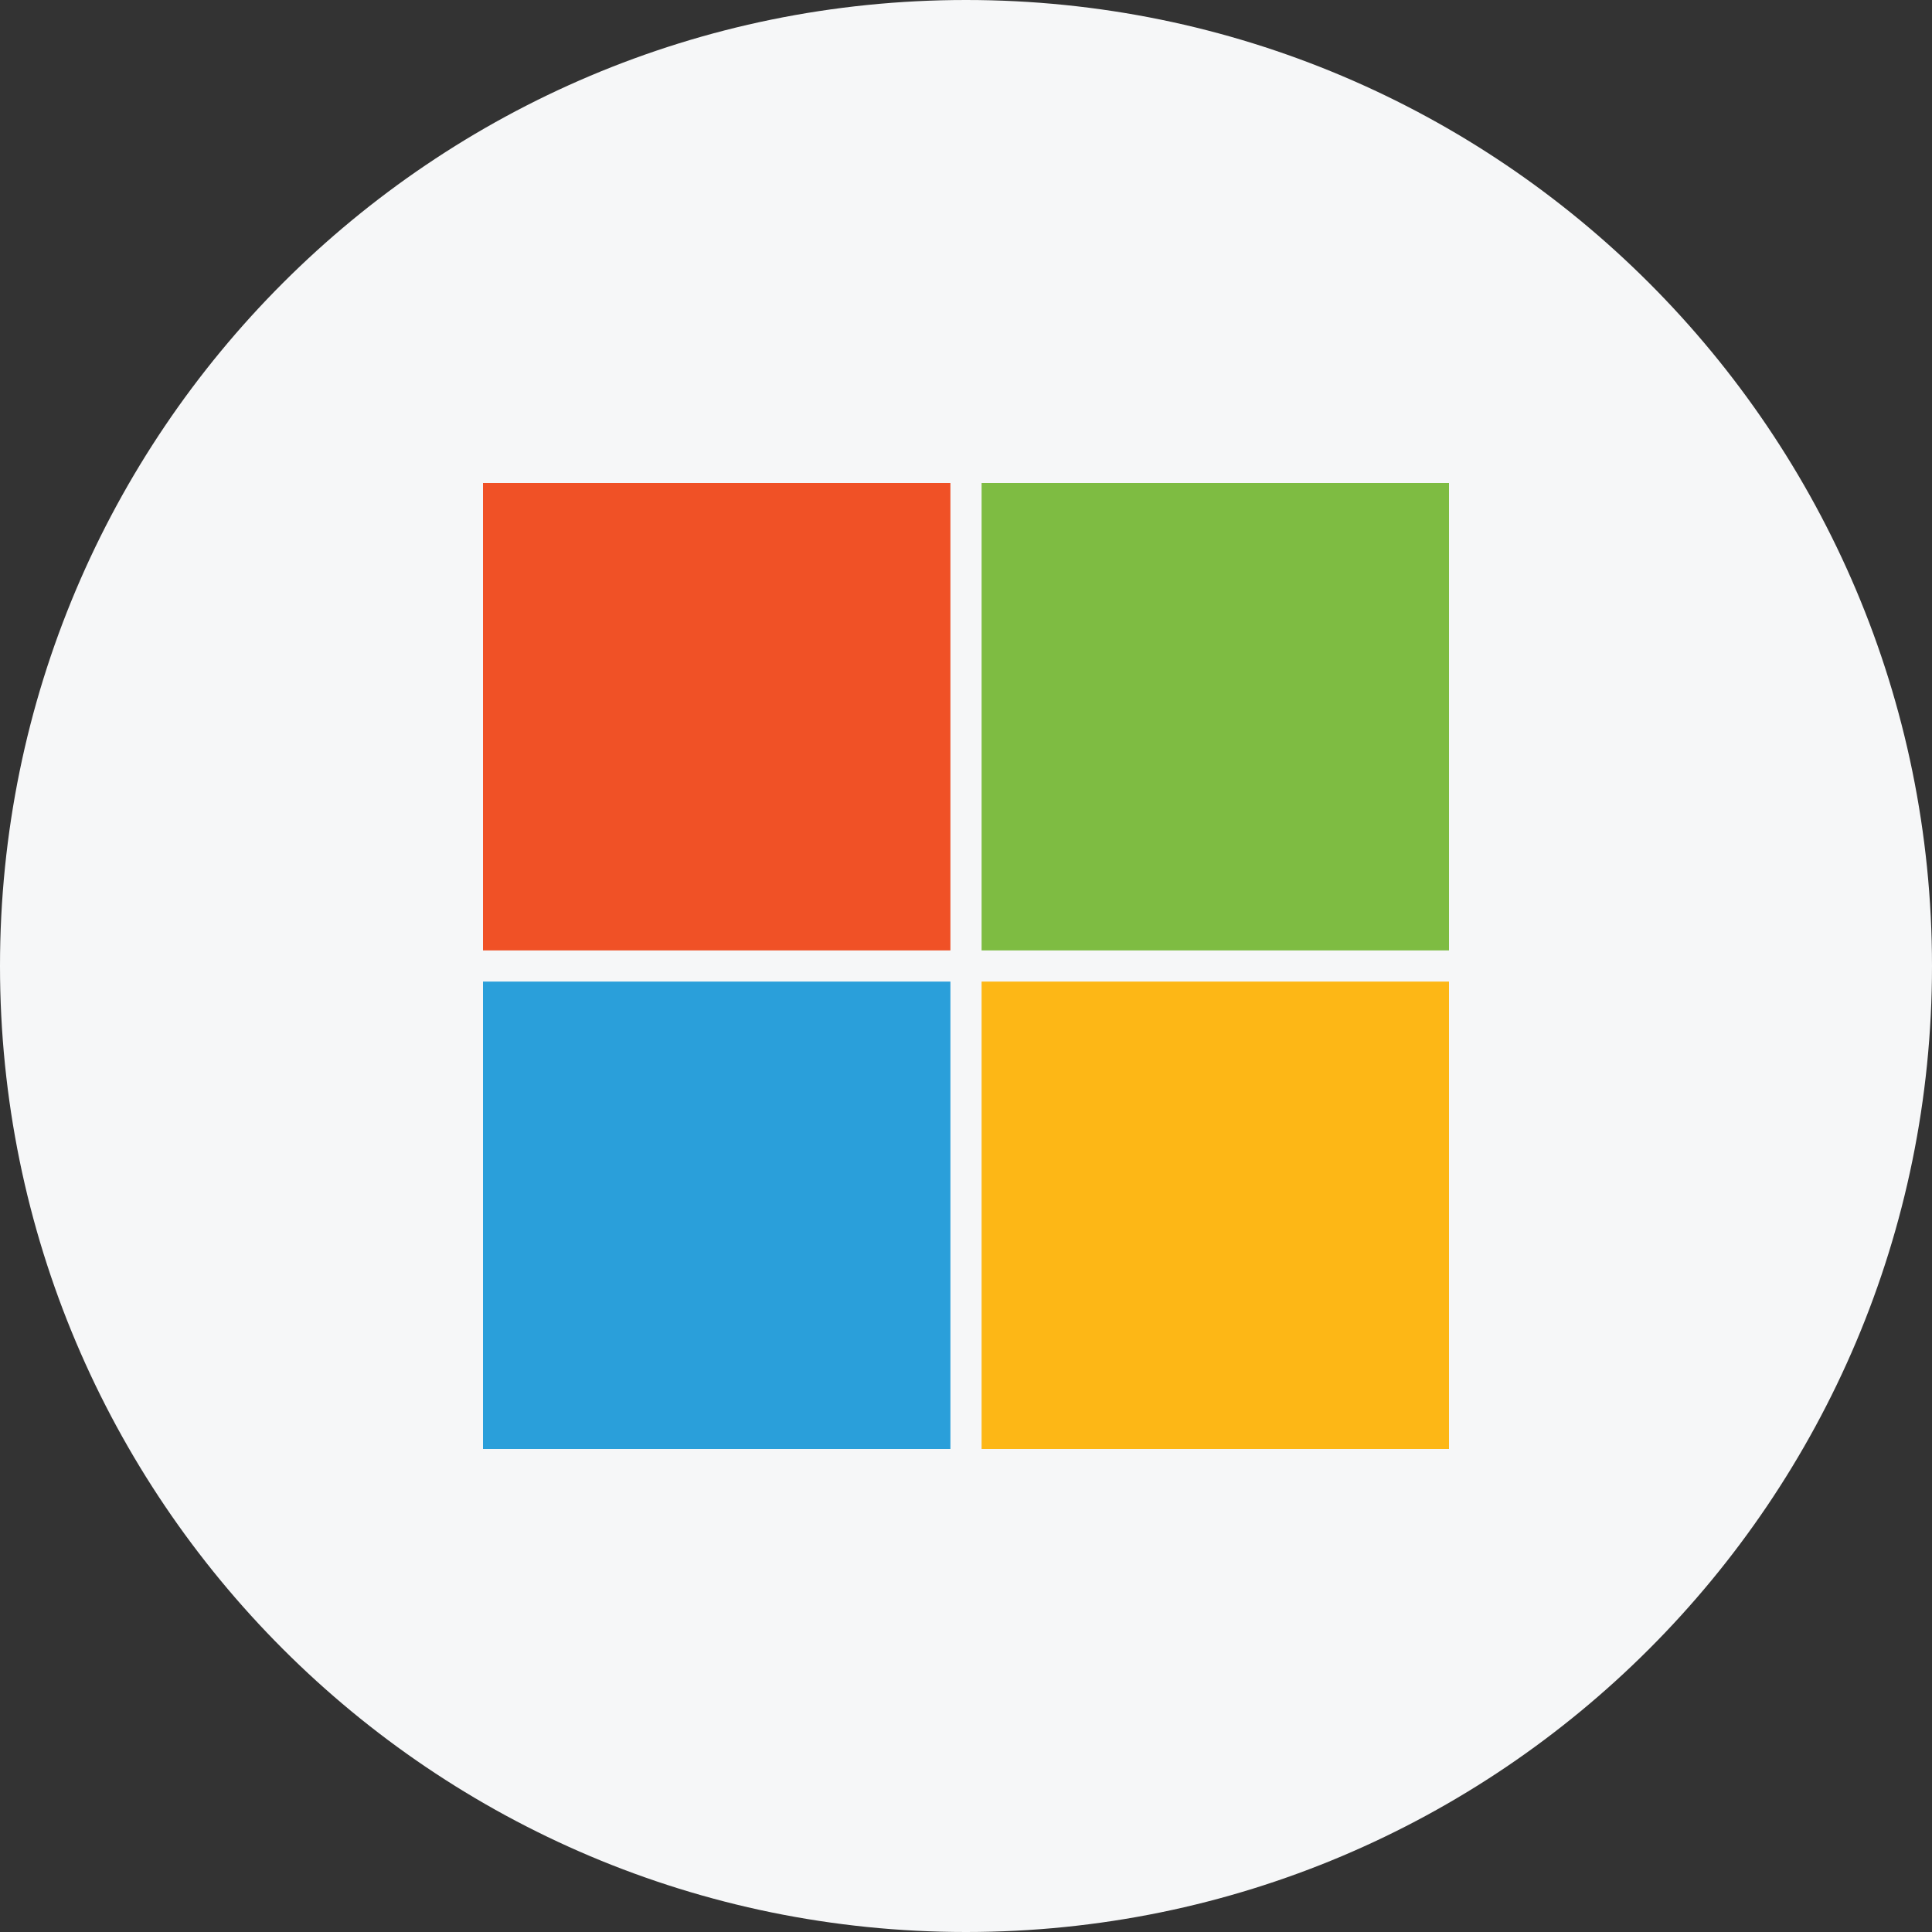
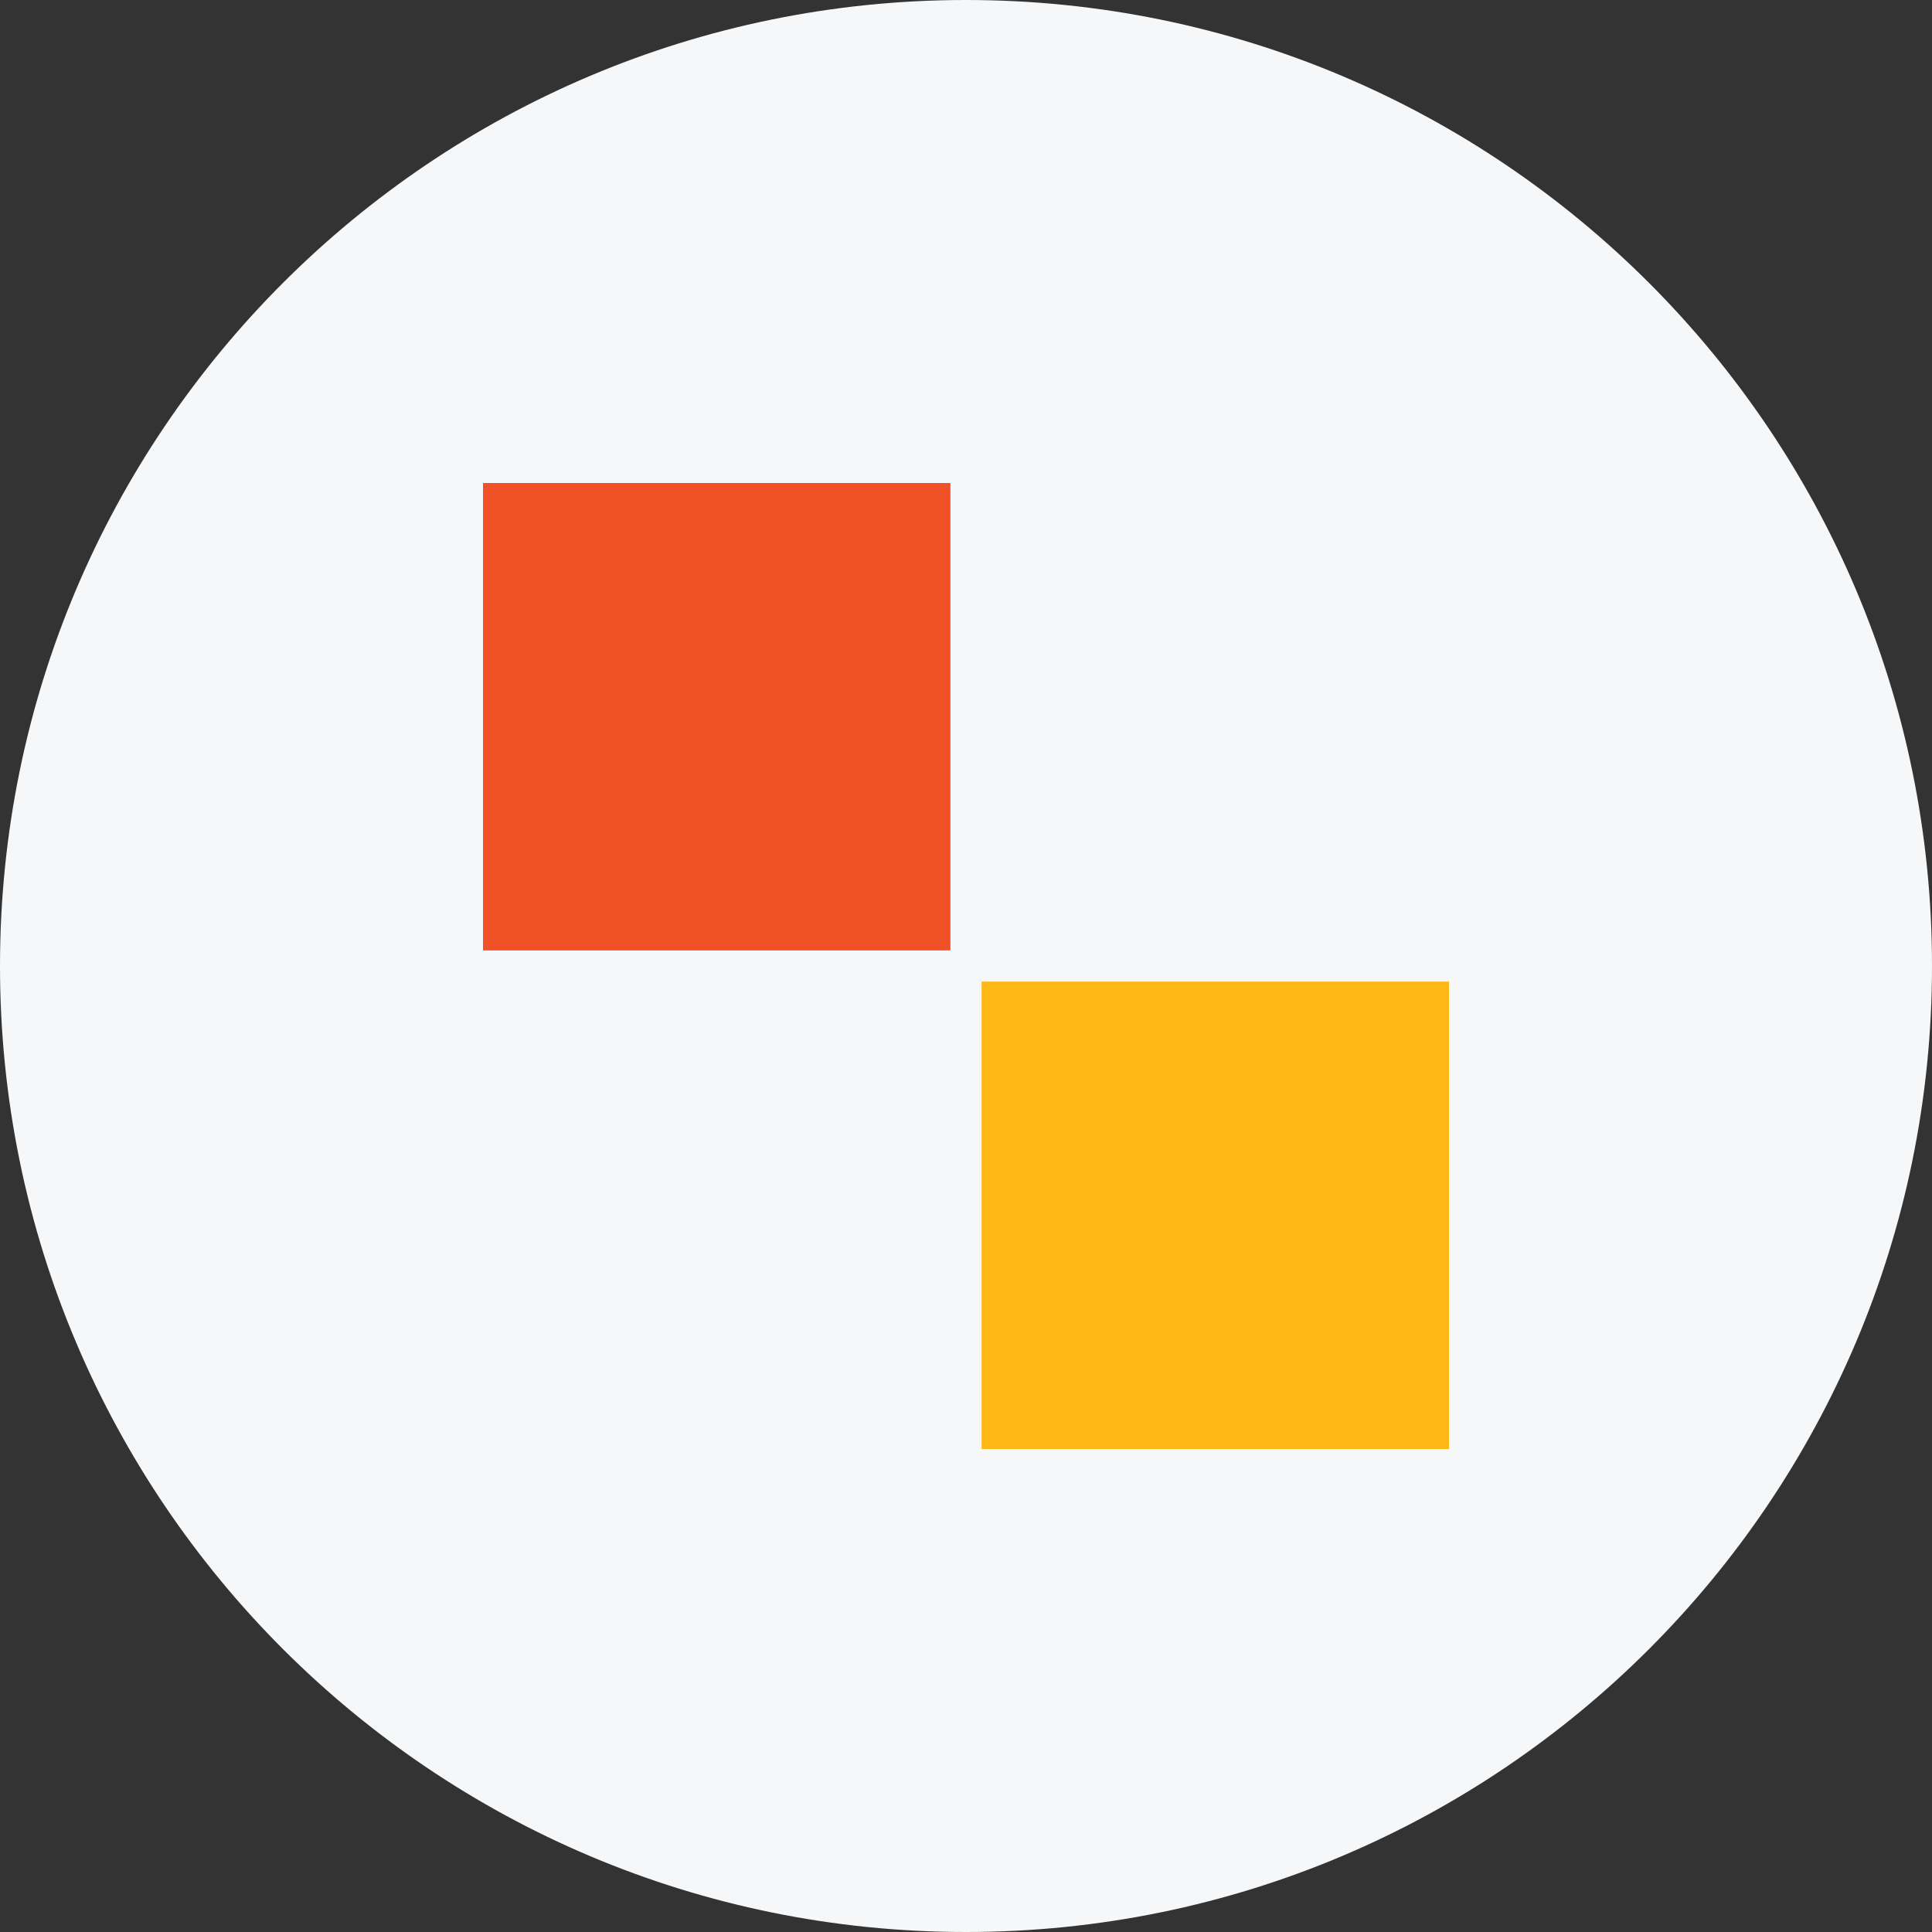
<svg xmlns="http://www.w3.org/2000/svg" width="72" height="72" viewBox="0 0 72 72" fill="none">
  <rect x="0" y="0" width="72" height="72" fill="#333333" stroke="none" />
  <g clip-path="url(#clip0_5899_14682)">
    <path d="M72 36C72 55.882 55.882 72 36 72C16.118 72 0 55.882 0 36C0 16.118 16.118 0 36 0C55.882 0 72 16.118 72 36Z" fill="#F6F7F8" />
    <path d="M35.419 18H18V35.419H35.419V18Z" fill="#F05126" />
-     <path d="M54 18H36.581V35.419H54V18Z" fill="#7EBC42" />
-     <path d="M35.419 36.581H18V54H35.419V36.581Z" fill="#2A9FDA" />
    <path d="M54 36.581H36.581V54H54V36.581Z" fill="#FDB716" />
  </g>
  <defs>
    <clipPath id="clip0_5899_14682">
      <rect width="72" height="72" fill="white" />
    </clipPath>
  </defs>
</svg>